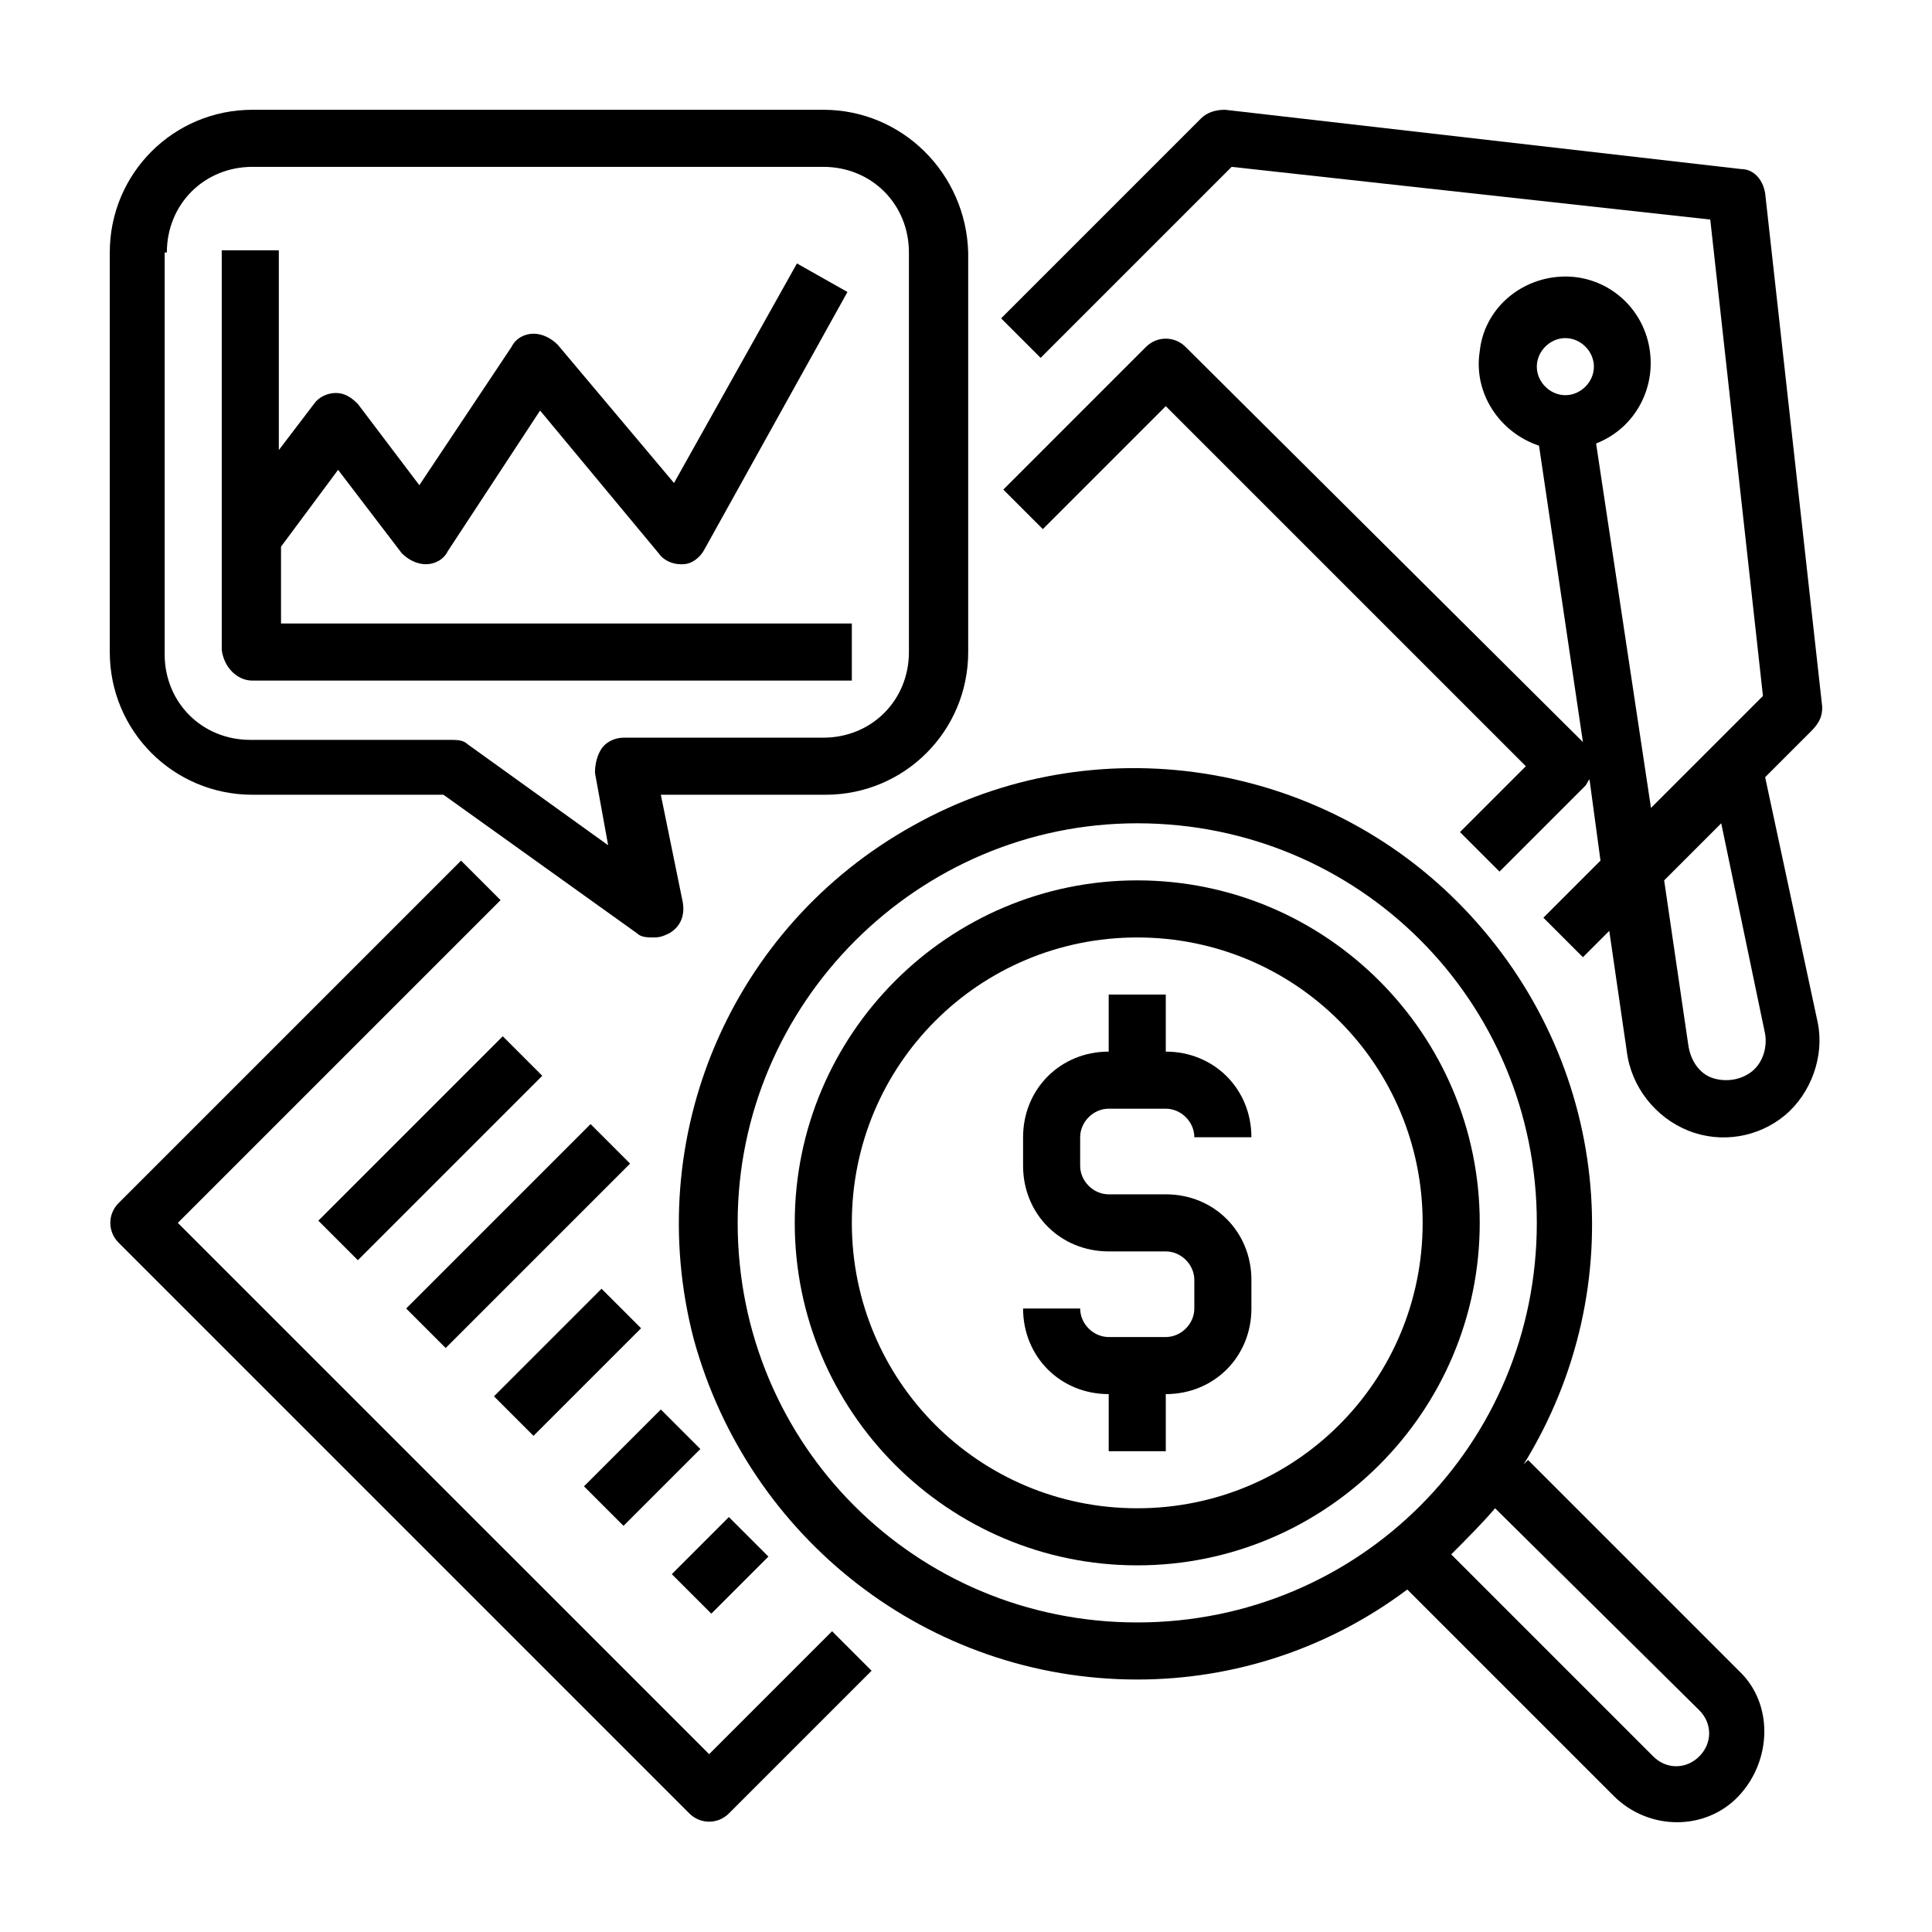
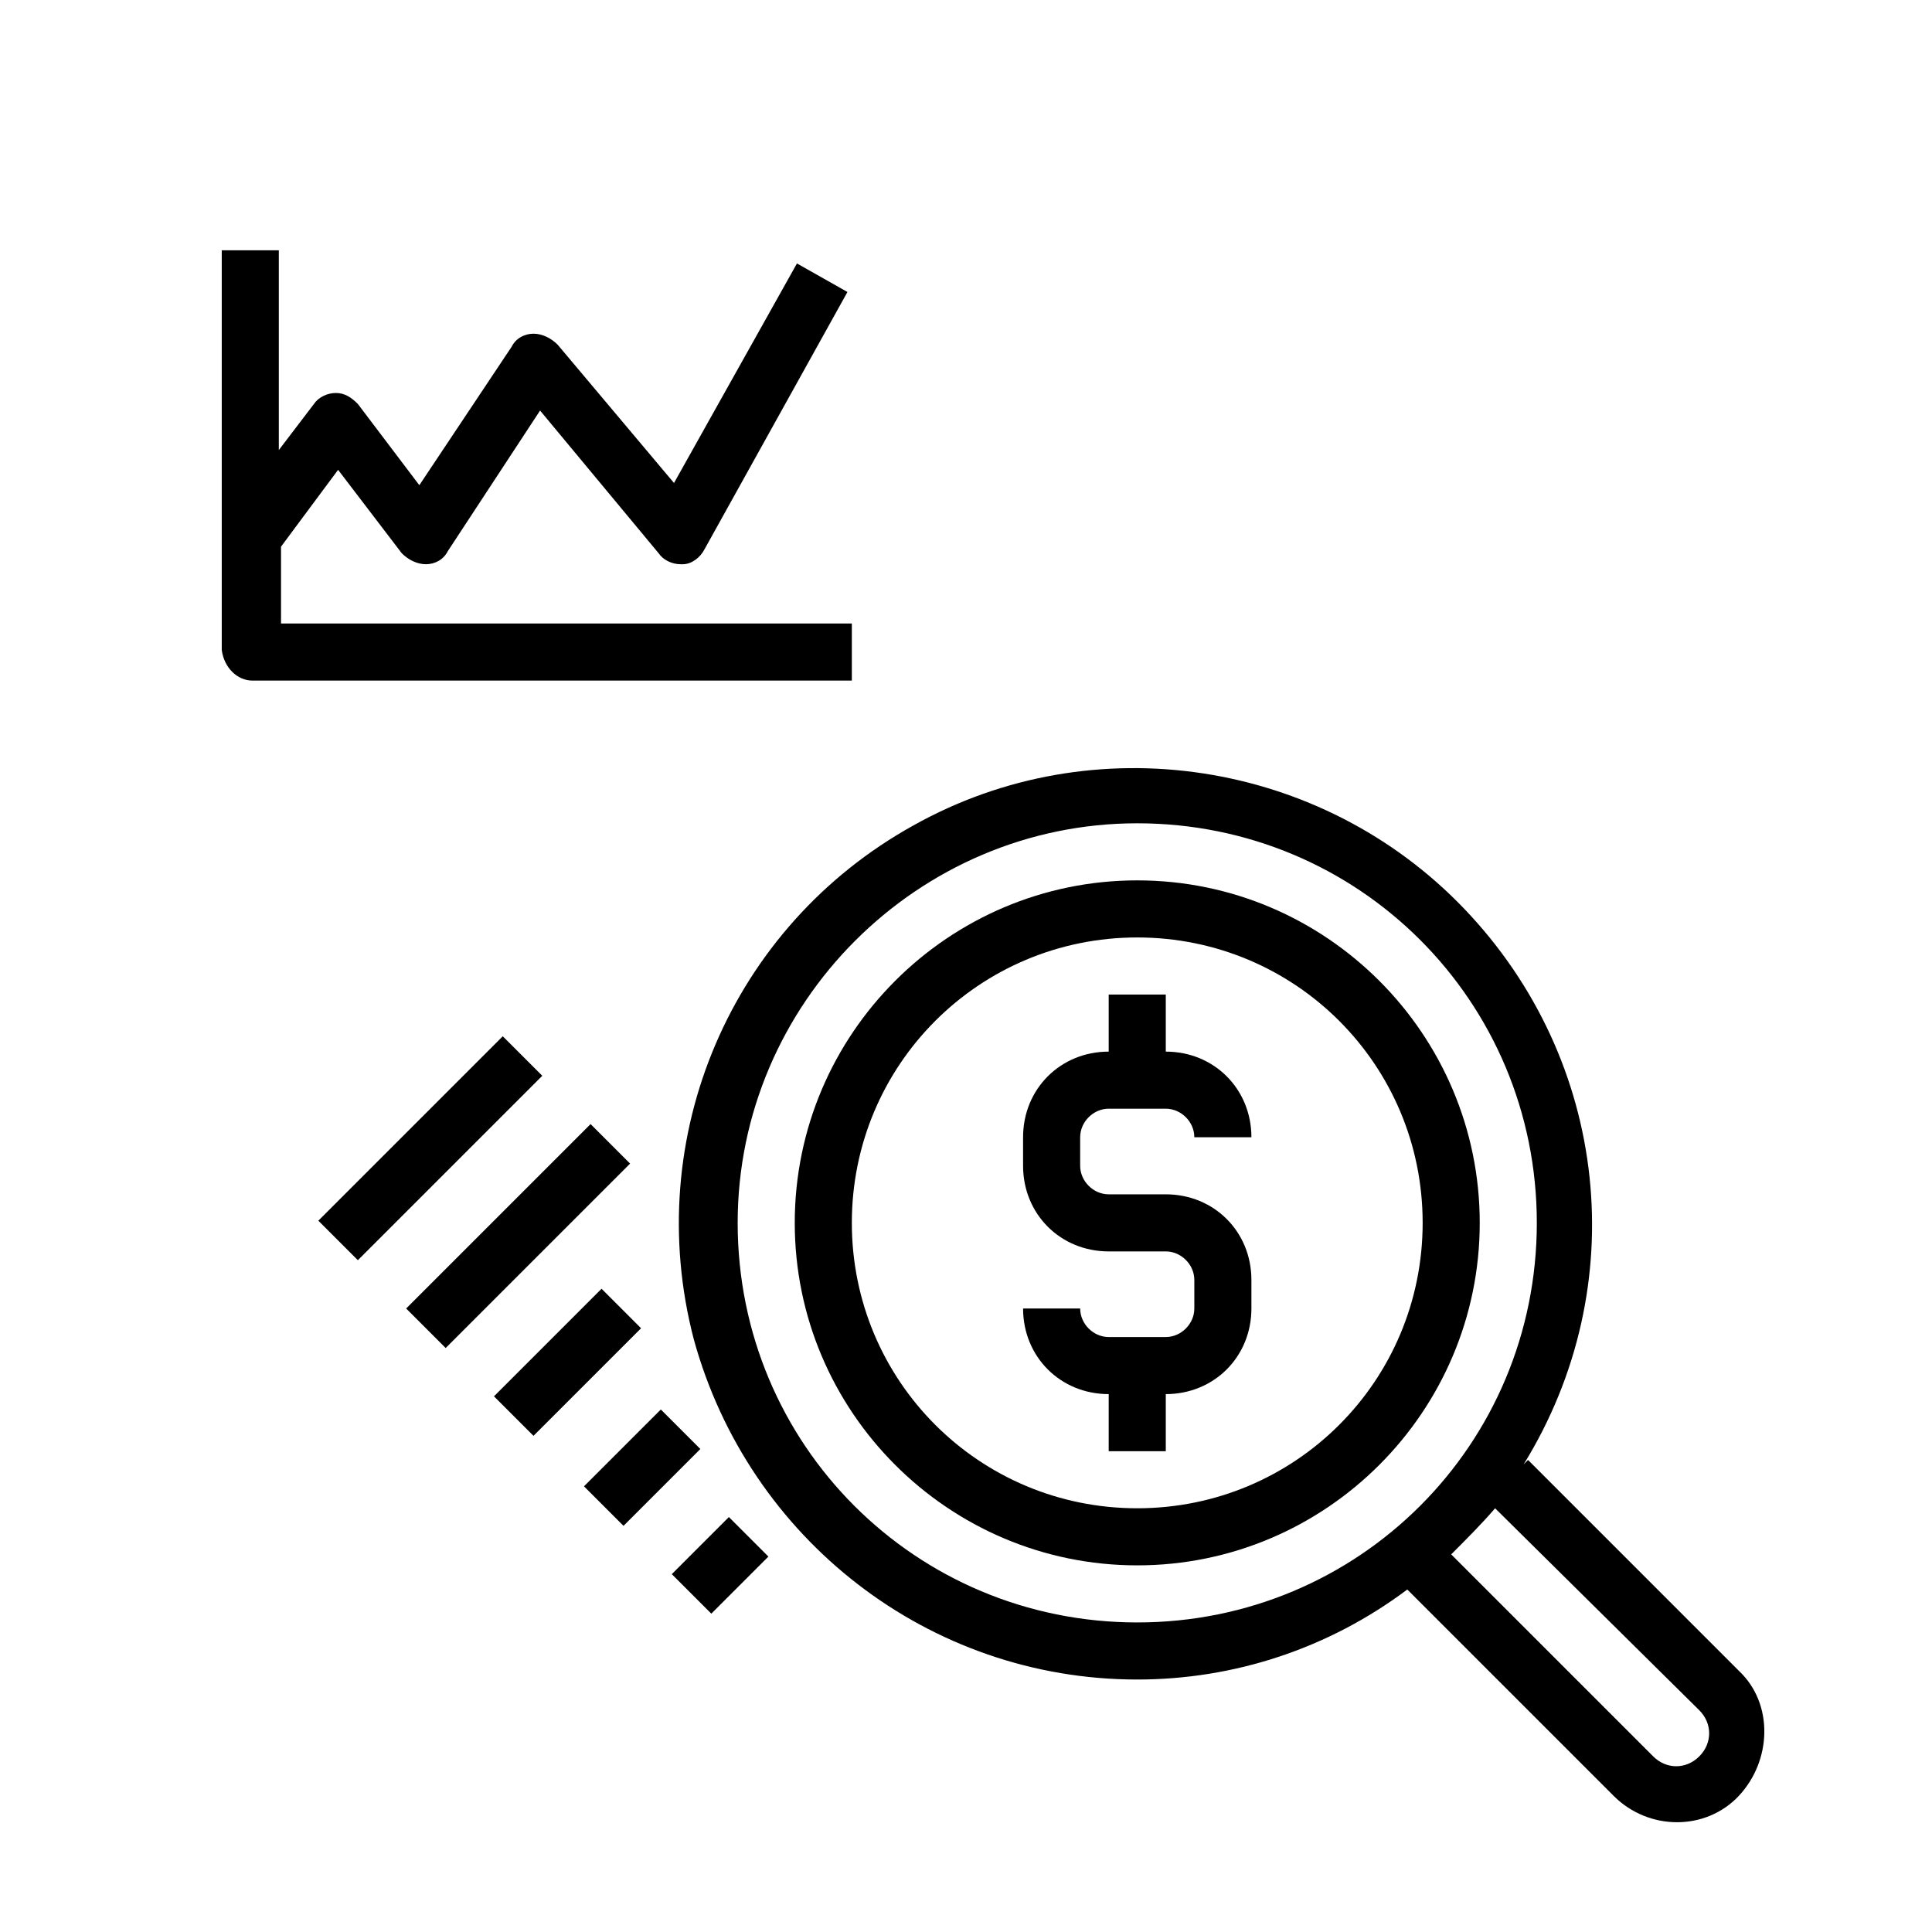
<svg xmlns="http://www.w3.org/2000/svg" version="1.1" id="Capa_1" x="0px" y="0px" viewBox="0 0 88 88" style="enable-background:new 0 0 88 88;" xml:space="preserve">
-   <path d="M31.4,82.6c0.5,0.5,1.3,0.5,1.8,0l6.5-6.5l-1.8-1.8l-5.6,5.6L8.1,55.7L22.8,41L21,39.2L5.4,54.8c-0.5,0.5-0.5,1.3,0,1.8  L31.4,82.6z" />
-   <path d="M83,32.2L80.4,8.8c-0.1-0.6-0.5-1.1-1.1-1.1L55.8,5c-0.4,0-0.8,0.1-1.1,0.4l-9.1,9.1l1.8,1.8l8.7-8.7l21.8,2.4l2.4,21.7  l-5.1,5.1l-2.5-16.6c1.8-0.7,2.8-2.6,2.4-4.5c-0.4-1.9-2.1-3.2-4-3.1c-1.9,0.1-3.5,1.5-3.7,3.4c-0.3,1.9,0.9,3.7,2.7,4.3l2,13.5  L54,15.8c-0.5-0.5-1.3-0.5-1.8,0l-6.5,6.5l1.8,1.8l5.6-5.6l16.4,16.4l-3,3l1.8,1.8l3.9-3.9c0.1-0.1,0.1-0.2,0.2-0.3l0.5,3.7  l-2.6,2.6l1.8,1.8l1.2-1.2l0.8,5.5c0.2,1.6,1.3,3,2.8,3.6c1.5,0.6,3.2,0.3,4.4-0.7c1.2-1,1.8-2.7,1.5-4.2l-2.4-11.2l2.1-2.1  C82.9,32.9,83,32.6,83,32.2z M71.3,15.4c0.7,0,1.3,0.6,1.3,1.3c0,0.7-0.6,1.3-1.3,1.3c-0.7,0-1.3-0.6-1.3-1.3  C70,16,70.6,15.4,71.3,15.4z M80.4,47.1c0.1,0.6-0.1,1.3-0.6,1.7c-0.5,0.4-1.2,0.5-1.8,0.3c-0.6-0.2-1-0.8-1.1-1.5l-1.1-7.5l2.6-2.6  L80.4,47.1z" />
  <path d="M14.5,55.6l8.4-8.4l1.8,1.8l-8.4,8.4L14.5,55.6z" />
  <path d="M18.5,59.6l8.4-8.4l1.8,1.8l-8.4,8.4L18.5,59.6z" />
  <path d="M22.5,63.6l4.9-4.9l1.8,1.8l-4.9,4.9L22.5,63.6z" />
  <path d="M26.6,67.7l3.5-3.5l1.8,1.8l-3.5,3.5L26.6,67.7z" />
  <path d="M30.6,71.7l2.6-2.6l1.8,1.8l-2.6,2.6L30.6,71.7z" />
  <path d="M51.8,76.5c4.4,0,8.7-1.4,12.3-4.1l9.4,9.4c1.6,1.6,4.2,1.6,5.7,0s1.6-4.2,0-5.7l-9.6-9.6l-0.2,0.2c5-8.1,3.9-18.4-2.7-25.3  c-6.5-6.8-16.9-8.4-25.1-3.8c-8.3,4.6-12.4,14.2-10,23.4C34.1,70.1,42.3,76.5,51.8,76.5z M77.4,77.9c0.6,0.6,0.6,1.5,0,2.1  c-0.6,0.6-1.5,0.6-2.1,0l-9.2-9.2c0.7-0.7,1.4-1.4,2-2.1L77.4,77.9z M51.8,37.5c10.1,0,18.2,8.1,18.2,18.2s-8.1,18.2-18.2,18.2  s-18.2-8.1-18.2-18.2C33.6,45.7,41.8,37.5,51.8,37.5z" />
  <path d="M51.8,71.3c8.6,0,15.6-7,15.6-15.6s-7-15.6-15.6-15.6s-15.6,7-15.6,15.6C36.2,64.3,43.2,71.3,51.8,71.3z M51.8,42.7  c7.2,0,13,5.8,13,13s-5.8,13-13,13s-13-5.8-13-13C38.8,48.5,44.6,42.7,51.8,42.7z" />
  <path d="M53.1,60.9h-2.6c-0.7,0-1.3-0.6-1.3-1.3h-2.6c0,2.2,1.7,3.9,3.9,3.9v2.6h2.6v-2.6c2.2,0,3.9-1.7,3.9-3.9v-1.3  c0-2.2-1.7-3.9-3.9-3.9h-2.6c-0.7,0-1.3-0.6-1.3-1.3v-1.3c0-0.7,0.6-1.3,1.3-1.3h2.6c0.7,0,1.3,0.6,1.3,1.3H57  c0-2.2-1.7-3.9-3.9-3.9v-2.6h-2.6v2.6c-2.2,0-3.9,1.7-3.9,3.9v1.3c0,2.2,1.7,3.9,3.9,3.9h2.6c0.7,0,1.3,0.6,1.3,1.3v1.3  C54.4,60.3,53.8,60.9,53.1,60.9z" />
-   <path d="M11.5,36.2h8.7l8.8,6.3c0.2,0.2,0.5,0.2,0.8,0.2c0.3,0,0.5-0.1,0.7-0.2c0.5-0.3,0.7-0.8,0.6-1.4l-1-4.9h7.5  c3.6,0,6.5-2.9,6.5-6.5V11.5C44,7.9,41.1,5,37.5,5h-26C7.9,5,5,7.9,5,11.5v18.2C5,33.3,7.9,36.2,11.5,36.2z M7.6,11.5  c0-2.2,1.7-3.9,3.9-3.9h26c2.2,0,3.9,1.7,3.9,3.9v18.2c0,2.2-1.7,3.9-3.9,3.9h-9.1c-0.4,0-0.8,0.2-1,0.5c-0.2,0.3-0.3,0.7-0.3,1.1  l0.6,3.3l-6.4-4.6c-0.2-0.2-0.5-0.2-0.8-0.2h-9.1c-2.2,0-3.9-1.7-3.9-3.9V11.5z" />
  <path d="M11.5,31h27.3v-2.6h-26v-3.5l2.6-3.5l2.9,3.8c0.3,0.3,0.7,0.5,1.1,0.5c0.4,0,0.8-0.2,1-0.6l4.2-6.4l5.4,6.5  c0.2,0.3,0.6,0.5,1,0.5c0,0,0.1,0,0.1,0c0.4,0,0.8-0.3,1-0.7l6.5-11.7l-2.3-1.3l-5.6,10l-5.3-6.3c-0.3-0.3-0.7-0.5-1.1-0.5  c-0.4,0-0.8,0.2-1,0.6l-4.2,6.3l-2.8-3.7c-0.3-0.3-0.6-0.5-1-0.5s-0.8,0.2-1,0.5l-1.6,2.1v-9.1h-2.6v18.2C10.2,30.4,10.8,31,11.5,31  z" />
</svg>